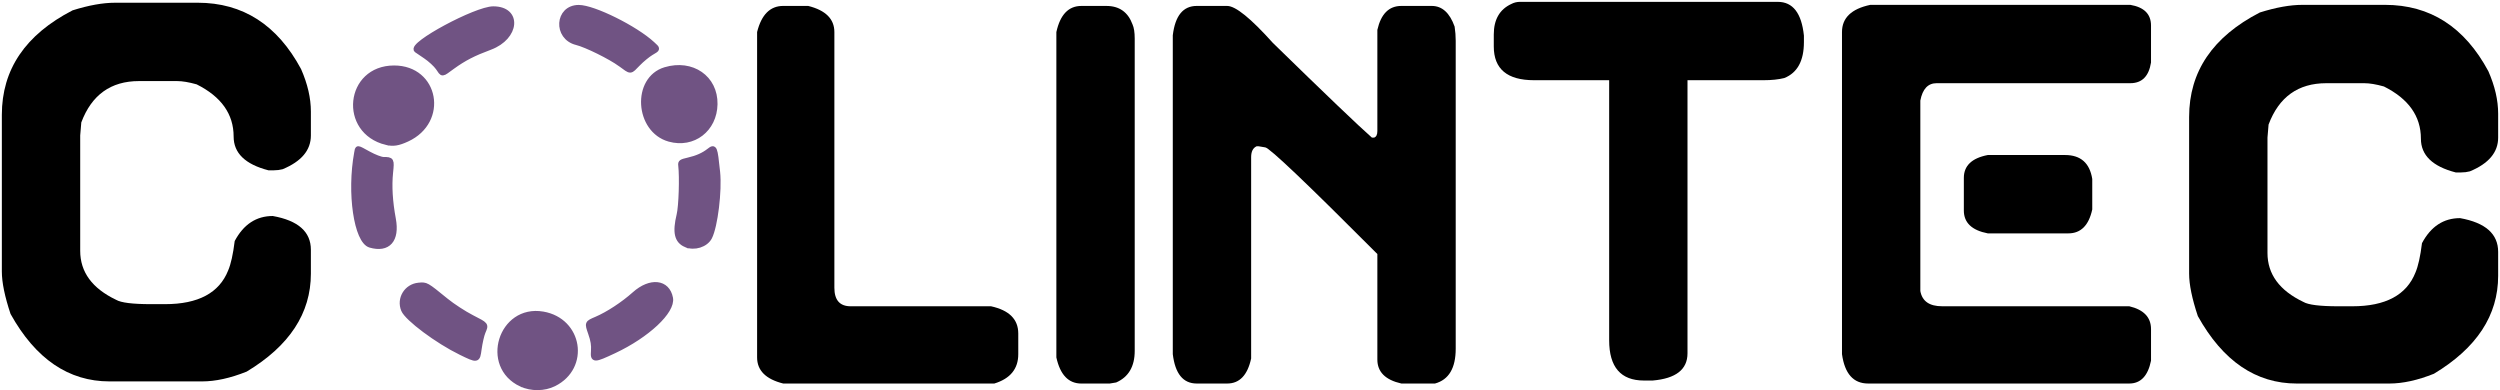
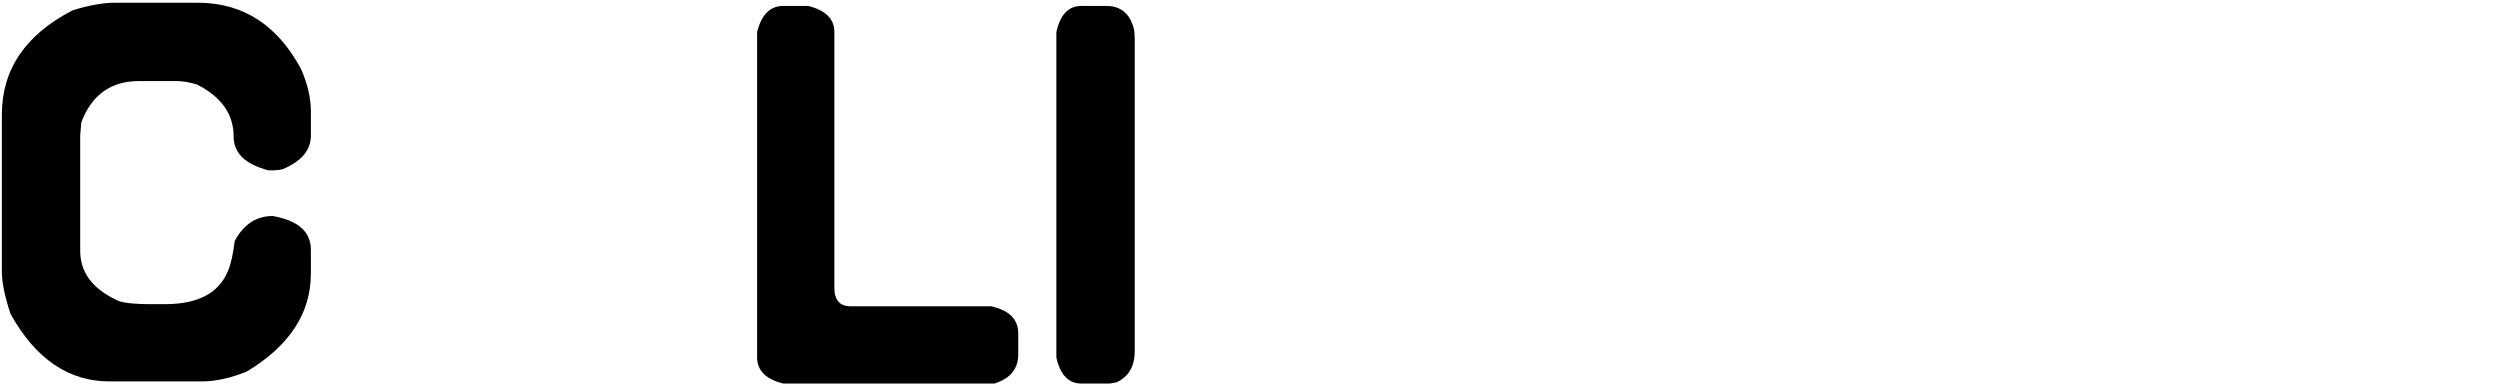
<svg xmlns="http://www.w3.org/2000/svg" xmlns:ns1="http://www.inkscape.org/namespaces/inkscape" xmlns:ns2="http://sodipodi.sourceforge.net/DTD/sodipodi-0.dtd" width="178.88mm" height="27.917mm" viewBox="0 0 178.88 27.917" version="1.1" id="svg5" xml:space="preserve" ns1:version="1.2 (dc2aedaf03, 2022-05-15)" ns2:docname="colintec_white_no_bars.svg" ns1:export-filename="colintec_black.svg" ns1:export-xdpi="96" ns1:export-ydpi="96">
  <ns2:namedview id="namedview7" pagecolor="#ffffff" bordercolor="#000000" borderopacity="0.25" ns1:showpageshadow="2" ns1:pageopacity="0" ns1:pagecheckerboard="0" ns1:deskcolor="#d1d1d1" ns1:document-units="mm" showgrid="false" ns1:zoom="1.0759173" ns1:cx="273.71992" ns1:cy="-120.82713" ns1:window-width="1920" ns1:window-height="1009" ns1:window-x="1912" ns1:window-y="-8" ns1:window-maximized="1" ns1:current-layer="layer1" />
  <defs id="defs2" />
  <g ns1:label="Layer 1" ns1:groupmode="layer" id="layer1" transform="translate(-220.466,-532.989)">
-     <path style="fill:#705383;fill-opacity:1;stroke:#705383;stroke-width:0.354;stroke-dasharray:none;stroke-opacity:1" d="m 257.76,560.482 c -2.779,-1.297 -1.467,-5.541 1.553,-5.024 2.658,0.455 3.19,3.806 0.794,5 -0.703,0.35 -1.626,0.359 -2.346,0.023 z m -4.333,-2.273 c -1.66,-0.81 -3.828,-2.426 -4.085,-3.046 -0.333,-0.803 0.208,-1.689 1.08,-1.77 0.546,-0.051 0.522,-0.065 1.965,1.109 0.462,0.376 1.282,0.91 1.822,1.188 1.082,0.556 1.049,0.514 0.818,1.063 -0.09,0.215 -0.215,0.763 -0.277,1.218 -0.113,0.828 -0.113,0.828 -1.323,0.238 z m 9.501,-0.102 c 0.031,-0.427 -0.021,-0.75 -0.208,-1.287 -0.249,-0.716 -0.249,-0.716 0.405,-0.994 0.841,-0.358 1.924,-1.066 2.736,-1.791 1.143,-1.02 2.363,-0.886 2.583,0.284 0.177,0.943 -1.667,2.669 -4.04,3.782 -1.442,0.676 -1.525,0.677 -1.476,0.005 z m -15.972,-7.574 c -0.992,-0.287 -1.501,-3.752 -0.971,-6.612 0.074,-0.398 -0.018,-0.406 0.863,0.074 0.414,0.226 0.876,0.402 1.056,0.403 0.594,0.003 0.606,0.024 0.511,0.936 -0.1,0.965 -0.033,2.082 0.198,3.324 0.28,1.503 -0.376,2.245 -1.658,1.875 z m 22.585,-0.029 c -0.651,-0.284 -0.788,-0.886 -0.485,-2.144 0.149,-0.617 0.215,-2.68 0.115,-3.548 -0.025,-0.218 0.029,-0.255 0.552,-0.376 0.614,-0.141 1.079,-0.348 1.473,-0.656 0.411,-0.32 0.43,-0.274 0.619,1.519 0.141,1.343 -0.169,3.877 -0.571,4.665 -0.277,0.542 -1.099,0.802 -1.703,0.539 z m -21.431,-7.319 c -3.249,-0.796 -2.777,-5.334 0.555,-5.334 3.027,0 3.721,3.818 0.928,5.102 -0.639,0.294 -0.999,0.35 -1.483,0.231 z m 20.248,-0.234 c -2.298,-0.641 -2.514,-4.316 -0.293,-4.981 1.918,-0.575 3.596,0.589 3.564,2.47 -0.031,1.813 -1.562,2.988 -3.271,2.511 z m -16.55,-5.111 c -0.158,-0.227 -0.56,-0.597 -0.895,-0.822 -0.335,-0.224 -0.626,-0.423 -0.648,-0.44 -0.491,-0.401 4.261,-2.959 5.497,-2.959 1.879,0 1.708,2.041 -0.232,2.762 -1.189,0.442 -1.863,0.79 -2.681,1.381 -0.812,0.588 -0.694,0.579 -1.041,0.078 z m 13.053,-0.257 c -0.733,-0.533 -2.439,-1.375 -3.138,-1.549 -1.512,-0.375 -1.38,-2.515 0.155,-2.515 1.058,0 4.054,1.486 5.276,2.616 0.406,0.375 0.412,0.337 -0.101,0.641 -0.235,0.139 -0.653,0.484 -0.928,0.765 -0.602,0.616 -0.48,0.612 -1.263,0.042 z" id="path414-0-4-9-4" />
    <g aria-label="C" id="text470-1-0-6-0" style="font-weight:bold;font-size:39.864px;font-family:Comfortaa;-inkscape-font-specification:'Comfortaa Bold';opacity:1;stroke:#000000;stroke-width:0.265;stroke-opacity:0">
      <path d="m 228.695,533.184 h 5.917 q 4.847,0 7.397,4.749 0.701,1.596 0.701,3.037 v 1.713 q 0,1.577 -2.024,2.414 -0.292,0.078 -0.623,0.078 h -0.389 q -2.491,-0.642 -2.491,-2.414 0,-2.414 -2.647,-3.737 -0.837,-0.234 -1.401,-0.234 h -2.725 q -3.017,0 -4.127,2.959 l -0.078,0.934 v 8.253 q 0,2.277 2.569,3.504 0.526,0.311 2.491,0.311 h 1.012 q 3.562,0 4.516,-2.414 0.292,-0.681 0.467,-2.102 0.954,-1.791 2.725,-1.791 2.725,0.487 2.725,2.414 v 1.713 q 0,4.243 -4.594,7.007 -1.752,0.701 -3.192,0.701 h -6.618 q -4.399,0 -7.085,-4.827 -0.623,-1.869 -0.623,-3.037 v -11.212 q 0,-4.866 5.061,-7.474 1.732,-0.545 3.037,-0.545 z" style="font-weight:normal;font-family:parikesit;-inkscape-font-specification:parikesit" id="path359" />
    </g>
    <g aria-label="LINTEC" id="text470-3-5-9-4-0" style="font-weight:bold;font-size:39.864px;font-family:Comfortaa;-inkscape-font-specification:'Comfortaa Bold';letter-spacing:0px;stroke:#000000;stroke-width:0.265;stroke-opacity:0">
      <path d="m 276.507,533.414 h 1.791 q 1.869,0.467 1.869,1.869 v 18.297 q 0,1.324 1.168,1.324 h 10.044 q 1.946,0.428 1.946,1.946 v 1.479 q 0,1.577 -1.713,2.102 h -15.105 q -1.869,-0.467 -1.869,-1.869 v -23.28 q 0.467,-1.869 1.869,-1.869 z" style="font-weight:normal;font-family:parikesit;-inkscape-font-specification:parikesit" id="path294" />
      <path d="m 297.841,533.414 h 1.791 q 1.382,0 1.869,1.324 0.156,0.35 0.156,1.012 v 22.346 q 0,1.674 -1.324,2.258 l -0.467,0.078 h -2.024 q -1.382,0 -1.791,-1.869 v -23.28 q 0.409,-1.869 1.791,-1.869 z" style="font-weight:normal;font-family:parikesit;-inkscape-font-specification:parikesit" id="path296" />
-       <path d="m 306.094,533.414 h 2.18 q 0.895,0 3.27,2.647 5.645,5.509 7.085,6.774 h 0.156 q 0.234,-0.078 0.234,-0.467 v -7.241 q 0.389,-1.713 1.713,-1.713 h 2.18 q 1.109,0 1.635,1.479 0.078,0.506 0.078,1.012 v 22.034 q 0,2.083 -1.479,2.491 h -2.414 q -1.713,-0.389 -1.713,-1.713 v -7.552 q -7.552,-7.572 -8.019,-7.63 l -0.467,-0.078 h -0.156 q -0.389,0.175 -0.389,0.779 v 14.404 q -0.389,1.791 -1.713,1.791 h -2.18 q -1.46,0 -1.713,-2.102 v -22.813 q 0.253,-2.102 1.713,-2.102 z" style="font-weight:normal;font-family:parikesit;-inkscape-font-specification:parikesit" id="path298" />
-       <path d="m 329.218,533.122 h 18.453 q 1.616,0 1.869,2.414 v 0.467 q 0,2.005 -1.401,2.569 -0.623,0.156 -1.479,0.156 h -5.45 v 19.543 q 0,1.732 -2.491,1.946 h -0.623 q -2.491,0 -2.491,-2.881 V 538.728 H 330.23 q -2.881,0 -2.881,-2.414 v -0.856 q 0,-1.596 1.246,-2.18 0.292,-0.156 0.623,-0.156 z" style="font-weight:normal;font-family:parikesit;-inkscape-font-specification:parikesit" id="path300" />
-       <path d="m 354.288,533.336 h 18.608 q 1.479,0.253 1.479,1.479 v 2.647 q -0.234,1.479 -1.479,1.479 H 359.038 q -0.934,0 -1.168,1.246 v 13.625 q 0.195,1.09 1.557,1.09 h 13.392 q 1.557,0.37 1.557,1.635 v 2.258 q -0.331,1.635 -1.557,1.635 h -18.686 q -1.577,0 -1.869,-2.102 v -23.046 q 0,-1.518 2.024,-1.946 z m 8.409,10.745 h 5.528 q 1.674,0 1.946,1.713 v 2.18 q -0.37,1.713 -1.713,1.713 h -5.762 q -1.713,-0.331 -1.713,-1.635 v -2.336 q 0,-1.304 1.713,-1.635 z" style="font-weight:normal;font-family:parikesit;-inkscape-font-specification:parikesit" id="path302" />
-       <path d="m 385.199,533.336 h 5.917 q 4.847,0 7.397,4.749 0.701,1.596 0.701,3.037 v 1.713 q 0,1.577 -2.024,2.414 -0.292,0.078 -0.623,0.078 h -0.389 q -2.491,-0.642 -2.491,-2.414 0,-2.414 -2.647,-3.737 -0.837,-0.234 -1.401,-0.234 h -2.725 q -3.017,0 -4.127,2.959 l -0.078,0.934 v 8.253 q 0,2.277 2.569,3.504 0.526,0.311 2.491,0.311 h 1.012 q 3.562,0 4.516,-2.414 0.292,-0.681 0.467,-2.102 0.954,-1.791 2.725,-1.791 2.725,0.487 2.725,2.414 v 1.713 q 0,4.243 -4.594,7.007 -1.752,0.701 -3.192,0.701 h -6.618 q -4.399,0 -7.085,-4.827 -0.623,-1.869 -0.623,-3.037 v -11.212 q 0,-4.866 5.061,-7.474 1.732,-0.545 3.037,-0.545 z" style="font-weight:normal;font-family:parikesit;-inkscape-font-specification:parikesit" id="path304" />
    </g>
  </g>
</svg>